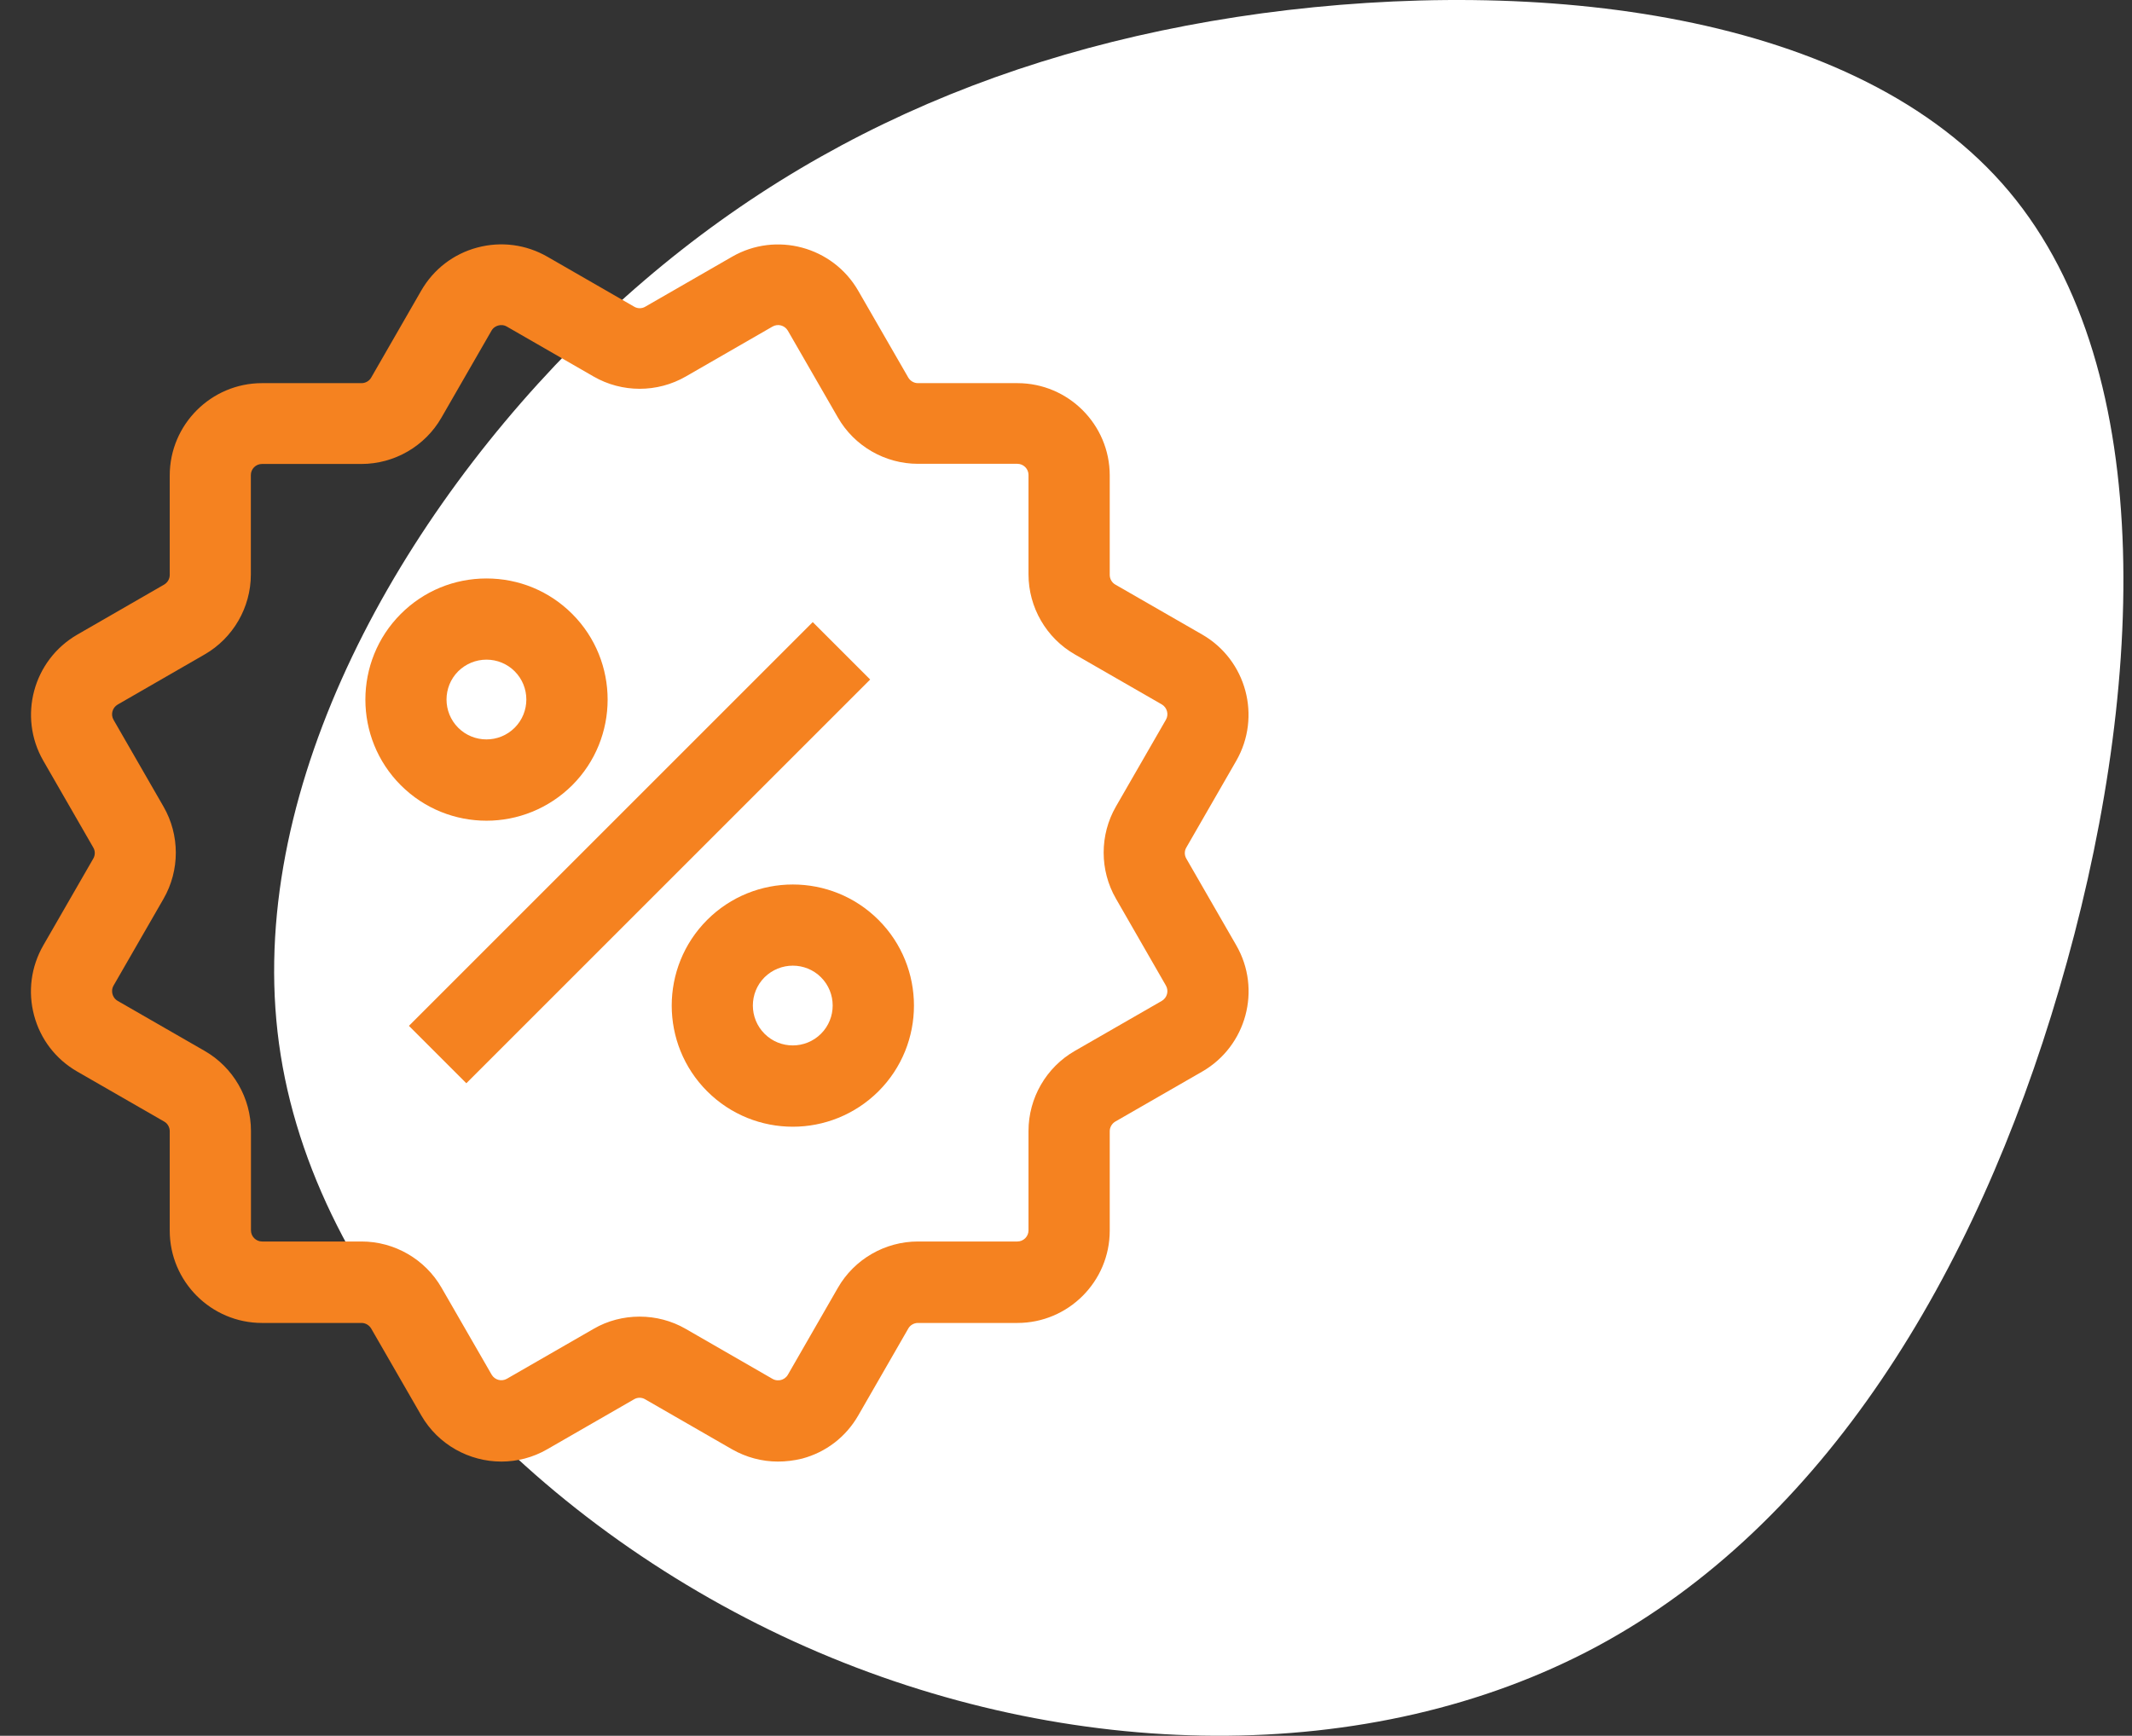
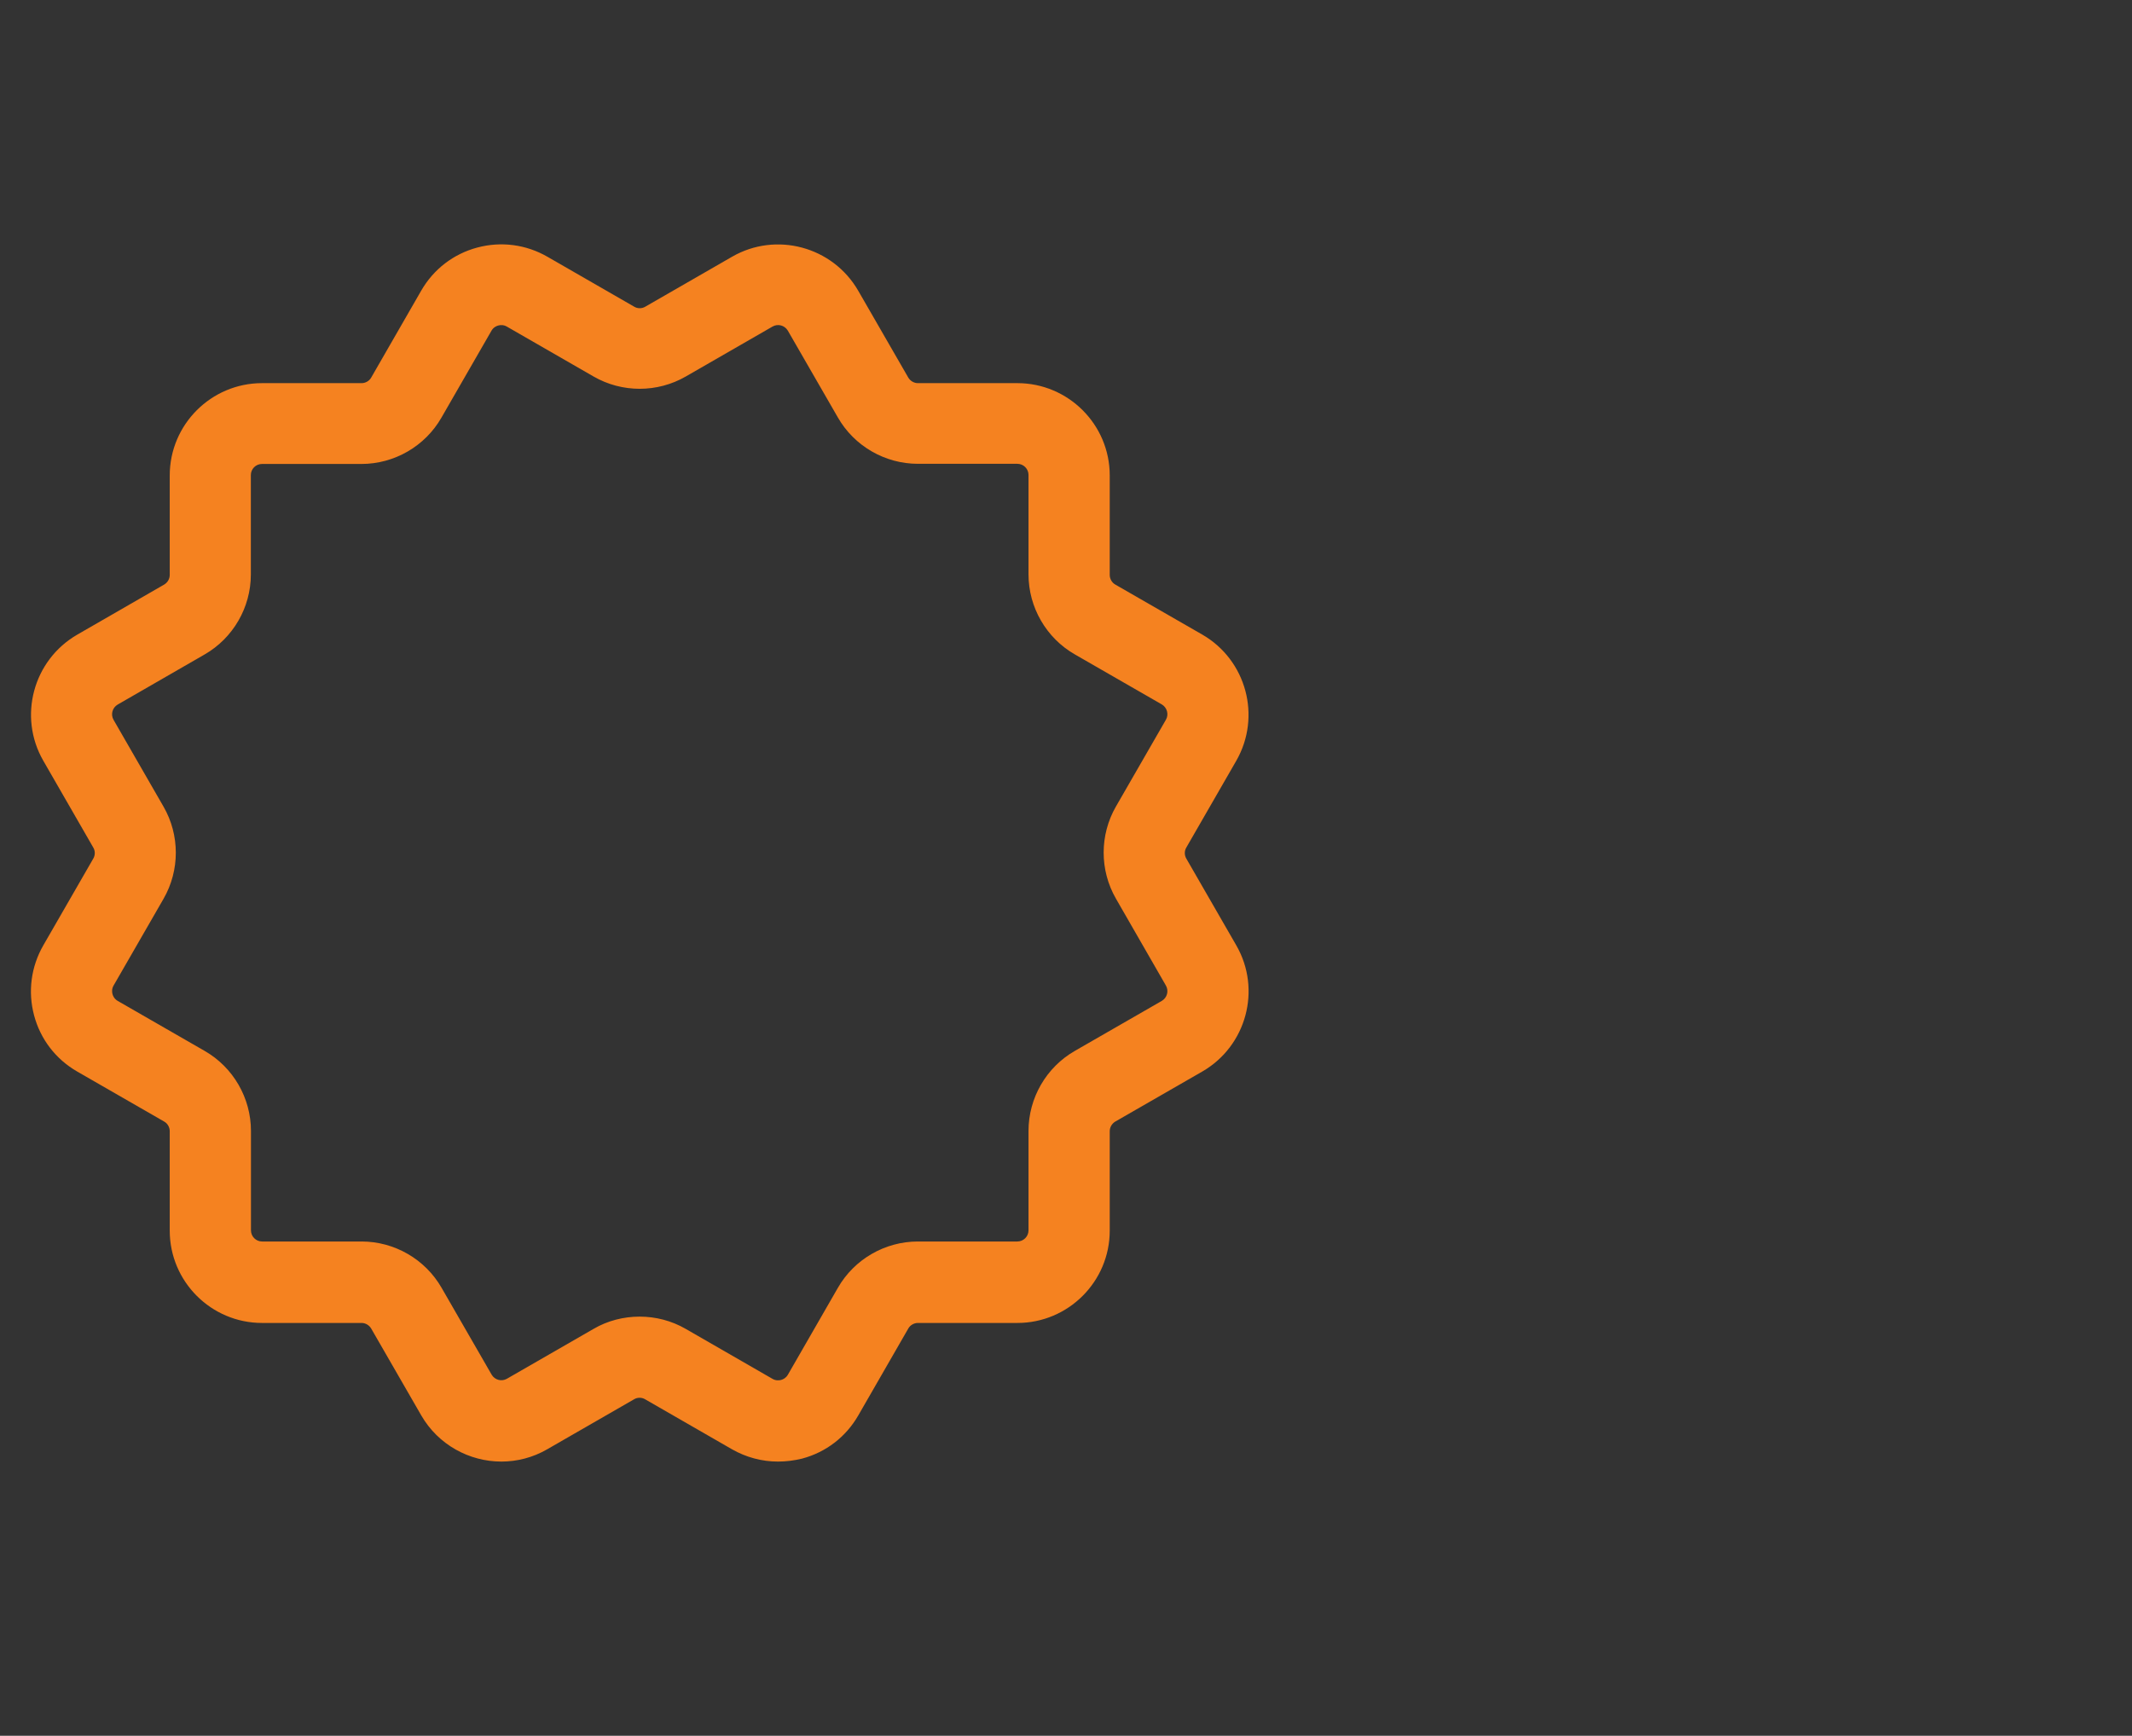
<svg xmlns="http://www.w3.org/2000/svg" width="70px" height="57px" viewBox="0 0 70 57" version="1.1">
  <rect x="0" y="0" width="70" height="57" fill="#333333" stroke="none" />
  <title>icn</title>
  <g id="Website" stroke="none" stroke-width="1" fill="none" fill-rule="evenodd">
    <g id="HP-D" transform="translate(-135, -1427)" fill="#F58220" fill-rule="nonzero">
      <g id="offers" transform="translate(0, 1427)">
        <g id="icn" transform="translate(135, 0)">
-           <path d="M59.934,11.418 C66.056,17.638 70.8,26.491 69.502,34.648 C68.205,42.819 60.866,50.28 52.244,54.086 C43.621,57.891 33.728,58.055 26.295,54.072 C18.862,50.075 13.875,41.932 11.104,32.465 C8.32,22.999 7.766,12.236 12.753,6.289 C17.74,0.342 28.268,-0.777 37.283,0.437 C46.297,1.665 53.798,5.211 59.934,11.418" id="shape" opacity="1" transform="translate(39.359, 28.5) scale(-1, 1) translate(-39.359, -28.5) " fill="#ffffff" />
          <g transform="translate(1, 8)">
            <path d="M24.542,39.996 C24.018,39.996 23.498,39.858 23.031,39.591 L20.182,37.951 C20.071,37.884 19.929,37.884 19.818,37.951 L16.969,39.591 C16.493,39.867 15.973,39.996 15.462,39.996 C14.413,39.996 13.391,39.449 12.831,38.48 L11.187,35.627 C11.12,35.516 11,35.444 10.871,35.444 L7.604,35.444 C5.933,35.444 4.573,34.084 4.573,32.413 L4.573,29.147 C4.573,29.018 4.502,28.893 4.391,28.831 L1.533,27.187 C0.831,26.782 0.329,26.129 0.12,25.347 C-0.089,24.564 0.018,23.747 0.422,23.044 L2.062,20.196 C2.129,20.084 2.129,19.942 2.062,19.831 L0.422,16.982 C-0.413,15.533 0.089,13.676 1.538,12.84 L4.391,11.196 C4.502,11.129 4.573,11.009 4.573,10.88 L4.573,7.613 C4.573,5.942 5.933,4.582 7.604,4.582 L10.871,4.582 C11,4.582 11.124,4.511 11.187,4.4 L12.831,1.542 C13.236,0.84 13.889,0.338 14.671,0.129 C15.453,-0.08 16.271,0.027 16.973,0.431 L19.822,2.071 C19.933,2.138 20.076,2.138 20.187,2.071 L23.036,0.431 C24.484,-0.404 26.342,0.098 27.178,1.547 L28.822,4.4 C28.889,4.511 29.009,4.582 29.138,4.582 L32.404,4.582 C34.076,4.582 35.436,5.942 35.436,7.613 L35.436,10.88 C35.436,11.009 35.507,11.133 35.618,11.196 L38.476,12.84 C39.924,13.676 40.422,15.533 39.591,16.982 L37.951,19.831 C37.884,19.942 37.884,20.084 37.951,20.196 L37.951,20.196 L39.591,23.044 C40.427,24.493 39.924,26.351 38.476,27.187 L35.618,28.831 C35.507,28.898 35.436,29.018 35.436,29.147 L35.436,32.413 C35.436,34.084 34.076,35.444 32.404,35.444 L29.138,35.444 C29.009,35.444 28.884,35.516 28.822,35.627 L27.178,38.484 C26.773,39.187 26.12,39.689 25.338,39.898 C25.071,39.964 24.804,39.996 24.542,39.996 Z M20,35.236 C20.524,35.236 21.049,35.369 21.516,35.64 L24.364,37.28 C24.471,37.342 24.578,37.333 24.644,37.316 C24.711,37.298 24.804,37.253 24.867,37.147 L26.511,34.289 C27.049,33.351 28.058,32.769 29.138,32.769 L32.404,32.769 C32.604,32.769 32.769,32.604 32.769,32.404 L32.769,29.138 C32.769,28.058 33.351,27.049 34.289,26.511 L37.147,24.867 C37.32,24.764 37.382,24.542 37.28,24.364 L35.64,21.511 C35.102,20.578 35.102,19.418 35.64,18.484 L37.28,15.636 C37.382,15.462 37.32,15.236 37.147,15.133 L34.289,13.489 C33.351,12.951 32.769,11.942 32.769,10.862 L32.769,7.596 C32.769,7.396 32.604,7.231 32.404,7.231 L29.138,7.231 C28.058,7.231 27.049,6.649 26.511,5.711 L24.867,2.858 C24.764,2.684 24.542,2.622 24.364,2.724 L21.516,4.364 C20.582,4.902 19.422,4.902 18.489,4.364 L15.64,2.724 C15.533,2.662 15.427,2.671 15.36,2.689 C15.293,2.707 15.2,2.751 15.138,2.858 L13.493,5.716 C12.956,6.653 11.947,7.236 10.867,7.236 L7.6,7.236 C7.4,7.236 7.236,7.4 7.236,7.6 L7.236,10.867 C7.236,11.947 6.653,12.956 5.716,13.493 L2.862,15.138 C2.689,15.24 2.627,15.462 2.729,15.64 L4.369,18.489 C4.907,19.422 4.907,20.582 4.369,21.516 L2.729,24.364 C2.667,24.471 2.676,24.578 2.693,24.644 C2.711,24.711 2.756,24.804 2.862,24.867 L5.72,26.511 C6.658,27.049 7.24,28.058 7.24,29.138 L7.24,32.404 C7.24,32.604 7.404,32.769 7.604,32.769 L10.871,32.769 C11.951,32.769 12.96,33.351 13.498,34.289 L15.142,37.142 C15.244,37.316 15.467,37.378 15.644,37.276 L18.493,35.636 C18.951,35.369 19.476,35.236 20,35.236 Z" id="Shape" />
-             <polygon id="Rectangle" transform="translate(19.998, 20.001) rotate(45) translate(-19.998, -20.001) " points="18.665 10.626 21.331 10.626 21.331 29.376 18.665 29.376" />
-             <path d="M14.973,18.951 C13.956,18.951 12.938,18.564 12.16,17.787 C10.609,16.236 10.609,13.711 12.16,12.16 C12.911,11.409 13.911,10.996 14.973,10.996 C16.036,10.996 17.036,11.409 17.787,12.16 C19.338,13.711 19.338,16.236 17.787,17.787 C17.009,18.56 15.991,18.951 14.973,18.951 Z M14.973,13.662 C14.622,13.662 14.293,13.8 14.044,14.044 C13.533,14.556 13.533,15.387 14.044,15.898 C14.556,16.409 15.387,16.409 15.898,15.898 C16.409,15.387 16.409,14.556 15.898,14.044 C15.653,13.8 15.324,13.662 14.973,13.662 Z" id="Shape" />
-             <path d="M25.031,29 C24.013,29 22.996,28.613 22.218,27.836 C20.667,26.284 20.667,23.76 22.218,22.209 C23.769,20.658 26.293,20.658 27.844,22.209 C29.396,23.76 29.396,26.284 27.844,27.836 C27.067,28.609 26.049,29 25.031,29 Z M25.031,23.711 C24.693,23.711 24.36,23.84 24.102,24.093 C23.591,24.604 23.591,25.436 24.102,25.947 C24.613,26.458 25.444,26.458 25.956,25.947 C26.467,25.436 26.467,24.604 25.956,24.093 C25.702,23.84 25.369,23.711 25.031,23.711 Z" id="Shape" />
          </g>
        </g>
      </g>
    </g>
  </g>
</svg>